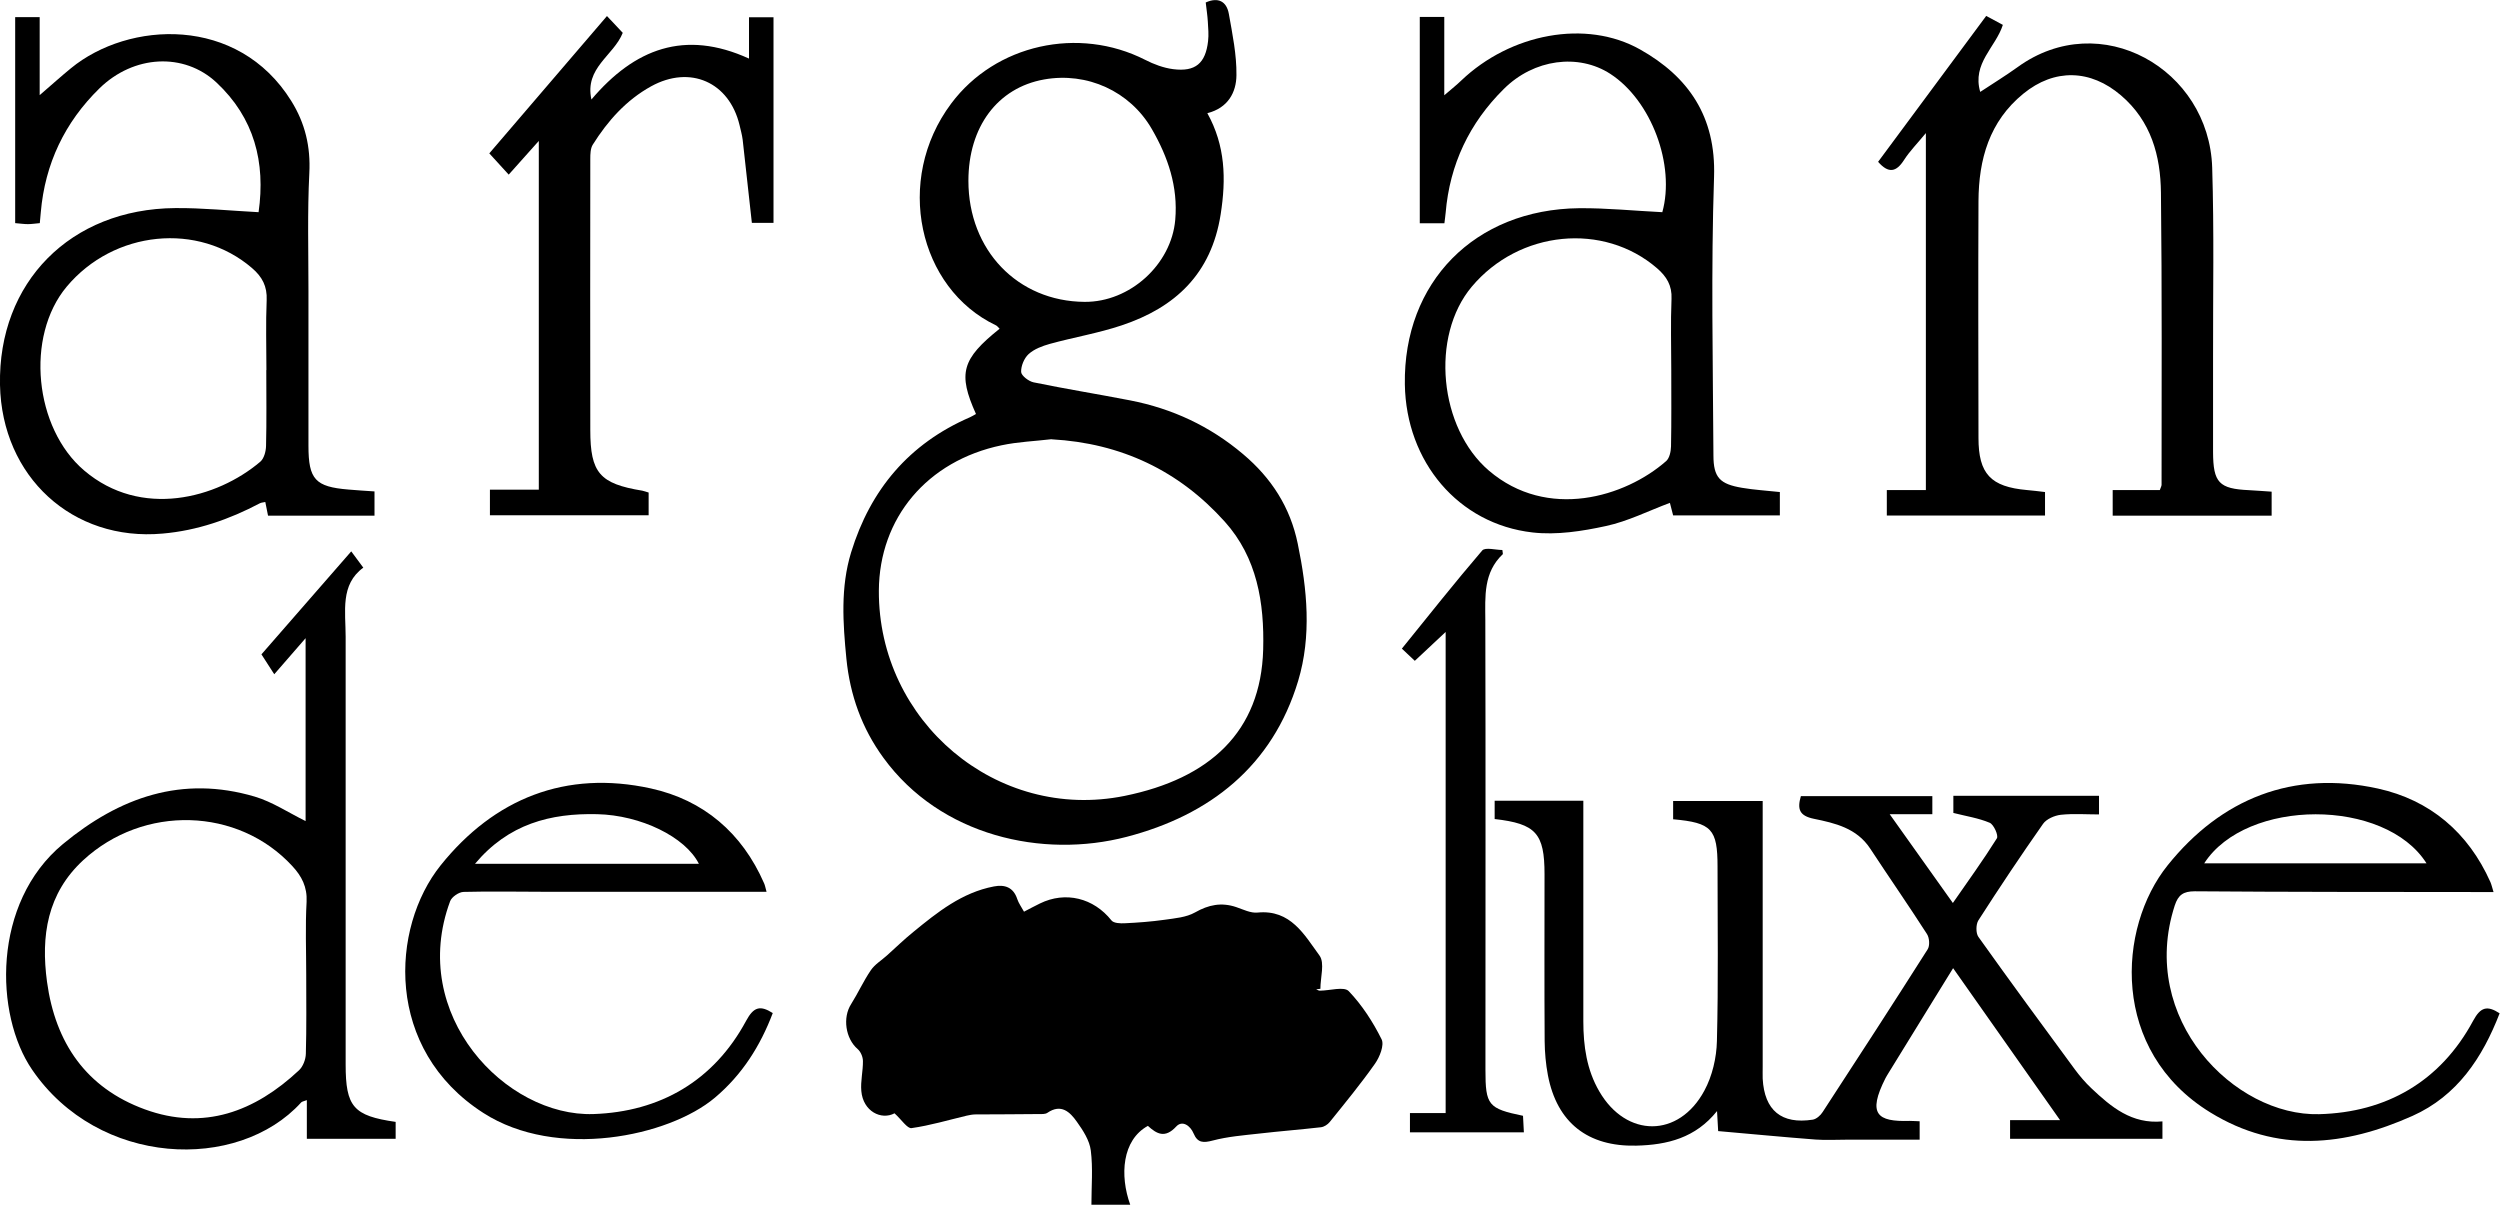
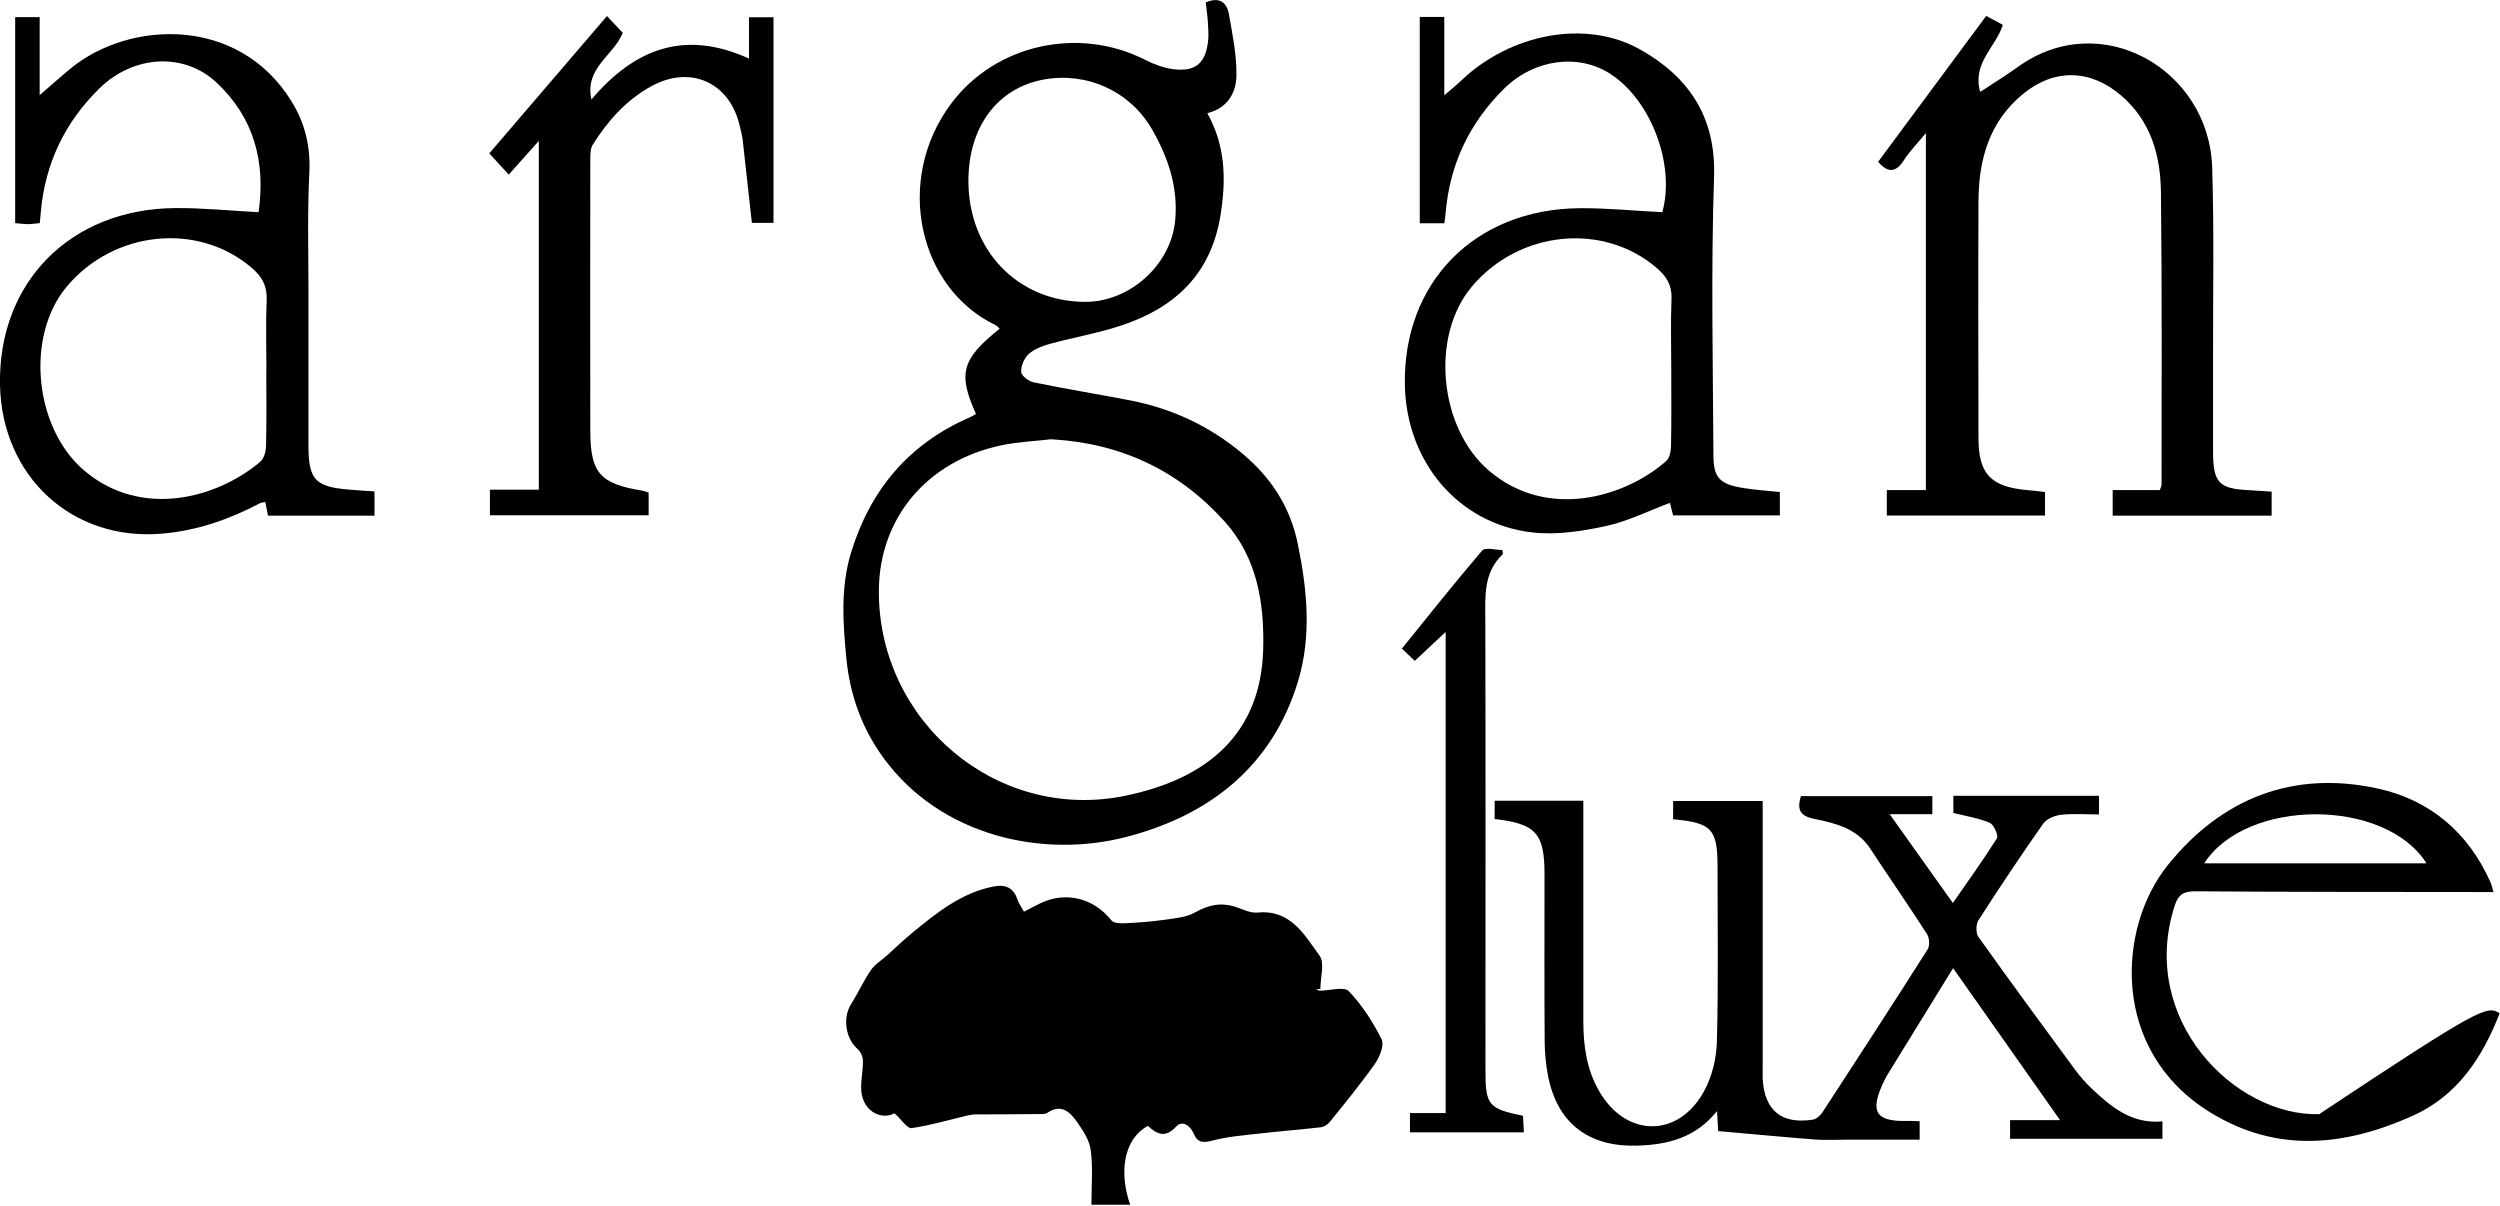
<svg xmlns="http://www.w3.org/2000/svg" width="201" height="97" viewBox="0 0 201 97" fill="none">
  <g clip-path="url(#clip0_709_50)">
    <path d="M71.92 89.51C70.85 90.08 69.39 89.35 69.25 87.72C69.18 86.93 69.39 86.11 69.38 85.31C69.38 84.98 69.2 84.55 68.95 84.34C67.98 83.5 67.73 81.82 68.43 80.73C68.99 79.84 69.43 78.86 70.02 78C70.34 77.53 70.88 77.21 71.32 76.81C72.02 76.18 72.7 75.52 73.43 74.93C75.37 73.34 77.34 71.76 79.91 71.27C80.79 71.1 81.48 71.34 81.79 72.29C81.9 72.62 82.12 72.92 82.33 73.3C82.78 73.07 83.19 72.84 83.61 72.64C85.67 71.63 87.93 72.2 89.36 74C89.54 74.23 90.07 74.25 90.44 74.23C91.5 74.18 92.57 74.1 93.63 73.95C94.46 73.83 95.37 73.76 96.08 73.36C97.17 72.74 98.2 72.53 99.39 72.93C99.95 73.12 100.56 73.43 101.11 73.37C103.77 73.11 104.87 75.16 106.09 76.83C106.52 77.42 106.16 78.59 106.16 79.5C106.05 79.51 105.93 79.53 105.82 79.54C105.92 79.58 106.01 79.65 106.11 79.65C106.91 79.65 108.06 79.29 108.44 79.69C109.51 80.81 110.39 82.17 111.08 83.56C111.31 84.02 110.93 84.98 110.55 85.52C109.41 87.14 108.15 88.67 106.91 90.21C106.75 90.41 106.46 90.6 106.21 90.63C104.55 90.82 102.89 90.95 101.23 91.14C99.98 91.28 98.71 91.38 97.5 91.7C96.74 91.9 96.29 91.89 95.97 91.14C95.7 90.49 95.05 90.05 94.57 90.57C93.67 91.55 93 91.17 92.29 90.52C90.21 91.66 90.02 94.5 90.87 96.86H87.75C87.75 95.39 87.88 93.92 87.7 92.5C87.6 91.69 87.08 90.89 86.58 90.19C86.03 89.41 85.32 88.71 84.21 89.47C84.04 89.59 83.75 89.57 83.51 89.57C81.82 89.59 80.13 89.59 78.43 89.6C78.19 89.6 77.95 89.65 77.72 89.7C76.25 90.05 74.78 90.49 73.29 90.7C72.95 90.75 72.5 90.04 71.92 89.51Z" fill="black" />
    <path d="M78.47 33.29C77 30.02 77.32 28.87 80.37 26.43C80.26 26.33 80.18 26.2 80.06 26.15C73.86 23.19 71.86 14.49 76.48 8.32C80.04 3.56 86.72 2.09 92.07 4.81C92.77 5.17 93.55 5.46 94.32 5.56C96.11 5.79 96.93 5.09 97.13 3.3C97.19 2.79 97.14 2.27 97.11 1.75C97.08 1.24 97 0.73 96.94 0.2C97.93 -0.25 98.62 0.1 98.8 1.12C99.09 2.75 99.43 4.4 99.41 6.04C99.4 7.43 98.73 8.68 97.07 9.1C98.52 11.71 98.59 14.38 98.14 17.24C97.39 22.01 94.5 24.72 90.18 26.16C88.3 26.79 86.32 27.12 84.4 27.65C83.8 27.82 83.15 28.06 82.7 28.47C82.34 28.8 82.08 29.43 82.1 29.91C82.12 30.21 82.71 30.66 83.1 30.74C85.68 31.27 88.28 31.69 90.86 32.19C94.25 32.85 97.28 34.26 99.94 36.51C102.23 38.44 103.74 40.79 104.34 43.72C105.1 47.39 105.46 51.13 104.37 54.75C102.3 61.61 97.26 65.54 90.59 67.28C83.83 69.05 75.61 67.22 71.03 60.93C69.29 58.55 68.34 55.88 68.05 52.96C67.77 50.09 67.57 47.22 68.43 44.41C69.98 39.36 73.09 35.67 77.98 33.55C78.12 33.49 78.26 33.4 78.46 33.29H78.47ZM84.56 35.31C83.22 35.47 81.85 35.52 80.53 35.8C74.54 37.05 70.69 41.65 70.66 47.49C70.61 57.99 80.13 66.08 90.42 63.99C97.25 62.6 101.38 58.85 101.56 52.22C101.66 48.46 101.07 44.83 98.47 41.94C94.79 37.84 90.13 35.63 84.55 35.32L84.56 35.31ZM77.86 14.54C77.86 20.11 81.81 24.23 87.2 24.27C90.84 24.3 94.18 21.27 94.49 17.67C94.72 15.01 93.91 12.63 92.61 10.38C90.85 7.33 87.4 5.77 83.94 6.39C80.2 7.06 77.86 10.2 77.86 14.54Z" fill="black" />
    <path d="M134.52 65.9V64.4H141.72V65.88C141.72 72.51 141.72 79.14 141.72 85.77C141.72 86.09 141.71 86.41 141.72 86.73C141.86 89.28 143.23 90.41 145.75 90.02C146.04 89.97 146.37 89.68 146.54 89.41C149.37 85.07 152.2 80.71 154.98 76.33C155.17 76.04 155.13 75.41 154.93 75.1C153.44 72.78 151.87 70.52 150.36 68.22C149.28 66.58 147.54 66.18 145.83 65.83C144.68 65.59 144.48 65.07 144.79 64.01H155.36V65.46H151.93C153.68 67.92 155.28 70.18 157.01 72.6C158.26 70.8 159.46 69.14 160.55 67.4C160.69 67.17 160.3 66.29 159.97 66.15C159.07 65.77 158.07 65.62 157.05 65.36V63.98H168.76V65.48C167.73 65.48 166.7 65.4 165.68 65.51C165.18 65.57 164.53 65.85 164.26 66.24C162.47 68.79 160.74 71.38 159.06 74C158.86 74.32 158.85 75.02 159.06 75.32C161.61 78.9 164.21 82.44 166.81 85.97C167.21 86.51 167.66 87.04 168.15 87.5C169.74 89 171.39 90.39 173.86 90.16V91.56H161.61V90.06H165.63C162.68 85.86 159.91 81.93 157.03 77.84C156.29 79.04 155.63 80.11 154.97 81.18C153.92 82.88 152.88 84.58 151.83 86.28C151.75 86.42 151.66 86.55 151.59 86.69C150.13 89.58 150.93 90.2 153.52 90.12C153.76 90.12 154 90.14 154.34 90.15V91.63H148.49C147.65 91.63 146.81 91.68 145.97 91.62C143.37 91.42 140.78 91.17 138.14 90.94C138.12 90.48 138.09 90 138.05 89.33C136.32 91.49 134.06 92.05 131.55 92.11C127.68 92.2 125.18 90.28 124.45 86.44C124.28 85.54 124.2 84.62 124.19 83.71C124.16 79.24 124.18 74.76 124.18 70.29C124.18 67 123.49 66.23 120.17 65.85V64.38H127.3V65.7C127.3 71.17 127.3 76.64 127.3 82.11C127.3 84.09 127.57 86.02 128.59 87.76C130.76 91.49 134.98 91.5 137.03 87.69C137.67 86.51 138.01 85.04 138.04 83.7C138.16 79.03 138.09 74.36 138.09 69.68C138.09 66.65 137.62 66.15 134.53 65.87L134.52 65.9Z" fill="black" />
    <path d="M20.79 17.06C21.36 13.05 20.45 9.48 17.4 6.63C14.79 4.2 10.75 4.41 7.99 7.11C5.21 9.83 3.62 13.16 3.28 17.06C3.26 17.33 3.23 17.6 3.2 17.94C2.85 17.97 2.54 18.02 2.24 18.02C1.93 18.02 1.61 17.97 1.22 17.94V1.38H3.19V7.65C4.21 6.77 4.94 6.11 5.7 5.49C10.34 1.68 19.13 1.21 23.42 8.12C24.53 9.9 24.98 11.79 24.87 13.92C24.71 17.07 24.8 20.23 24.8 23.38C24.8 27.53 24.8 31.69 24.8 35.84C24.8 38.55 25.35 39.14 28.02 39.36C28.69 39.42 29.37 39.46 30.11 39.51V41.46H21.55C21.48 41.12 21.41 40.78 21.33 40.36C21.17 40.4 21.02 40.4 20.9 40.46C18.44 41.76 15.85 42.66 13.07 42.9C5.83 43.55 0.15 38.33 -0 30.95C-0.16 22.7 5.66 16.79 14.09 16.73C16.27 16.71 18.46 16.94 20.79 17.06ZM21.42 29.76C21.42 27.88 21.36 26 21.44 24.13C21.49 23.02 21.08 22.25 20.26 21.55C15.95 17.84 9.16 18.51 5.36 23.05C2.02 27.05 2.76 34.43 6.77 37.83C11.33 41.71 17.43 40.09 20.93 37.12C21.23 36.86 21.38 36.29 21.39 35.86C21.44 33.83 21.41 31.79 21.41 29.75L21.42 29.76Z" fill="black" />
    <path d="M143.1 39.55V41.44H134.52C134.44 41.14 134.35 40.78 134.26 40.43C132.54 41.07 130.89 41.91 129.13 42.29C127.21 42.71 125.15 43.03 123.22 42.81C117.24 42.13 113.05 37.12 112.95 30.91C112.82 22.69 118.57 16.83 126.96 16.74C129.18 16.72 131.4 16.95 133.65 17.06C134.7 13.28 132.78 8.09 129.47 5.94C126.91 4.28 123.33 4.74 120.91 7.15C118.14 9.89 116.56 13.21 116.23 17.11C116.21 17.38 116.16 17.65 116.13 17.95H114.15V1.36H116.12V7.66C116.75 7.12 117.14 6.81 117.49 6.47C121.43 2.71 127.51 1.52 131.87 3.98C135.76 6.17 137.97 9.38 137.81 14.21C137.56 21.67 137.72 29.14 137.76 36.61C137.76 38.4 138.28 38.92 140.06 39.22C141.04 39.39 142.03 39.44 143.1 39.56V39.55ZM134.37 29.78C134.37 27.86 134.31 25.95 134.39 24.03C134.44 22.95 133.99 22.23 133.23 21.57C128.93 17.85 122.14 18.51 118.33 23.05C114.98 27.04 115.71 34.42 119.71 37.84C124.41 41.85 130.66 39.97 133.96 37.07C134.23 36.83 134.34 36.3 134.35 35.89C134.39 33.85 134.37 31.82 134.37 29.78Z" fill="black" />
    <path d="M164.42 39.54V41.45H151.7V39.4H154.84V10.7C154.15 11.54 153.54 12.15 153.08 12.87C152.45 13.85 151.83 13.96 151 13.01C153.89 9.12 156.78 5.22 159.69 1.28C160.2 1.55 160.61 1.77 161.03 2C160.45 3.81 158.54 5.09 159.21 7.39C160.24 6.71 161.25 6.09 162.21 5.4C168.88 0.56 177.61 5.55 177.86 13.47C178.02 18.58 177.92 23.69 177.93 28.8C177.93 31.32 177.93 33.83 177.93 36.35C177.94 38.81 178.41 39.3 180.83 39.41C181.42 39.44 182.01 39.49 182.64 39.53V41.46H169.86V39.4H173.65C173.72 39.19 173.79 39.08 173.79 38.98C173.79 31.15 173.83 23.33 173.74 15.5C173.71 12.52 172.95 9.74 170.53 7.67C168.08 5.57 165.18 5.49 162.68 7.53C159.94 9.76 159.09 12.81 159.07 16.16C159.04 22.51 159.06 28.86 159.07 35.21C159.07 38.1 160.05 39.14 162.97 39.4C163.44 39.44 163.91 39.5 164.42 39.56V39.54Z" fill="black" />
-     <path d="M24.57 66.03V51.31C23.66 52.36 22.92 53.21 22.05 54.21C21.7 53.67 21.39 53.19 21.02 52.61C23.4 49.89 25.77 47.16 28.24 44.33C28.56 44.76 28.83 45.14 29.21 45.64C27.34 47 27.79 49.16 27.79 51.2C27.79 62.42 27.79 73.64 27.79 84.86C27.79 85.1 27.79 85.34 27.79 85.58C27.79 88.99 28.41 89.71 31.81 90.2V91.56H24.67V88.45C24.41 88.55 24.28 88.56 24.21 88.64C19.12 94.24 7.92 93.82 2.58 86C-0.44 81.59 -0.65 72.59 5.06 67.86C9.62 64.09 14.64 62.32 20.49 64.05C21.9 64.47 23.18 65.33 24.58 66.02L24.57 66.03ZM24.62 78.38C24.62 76.42 24.54 74.46 24.65 72.51C24.71 71.31 24.26 70.45 23.5 69.63C19.14 64.9 11.55 64.68 6.69 69.16C3.79 71.84 3.28 75.25 3.78 78.94C4.45 83.85 6.93 87.47 11.64 89.19C16.39 90.93 20.49 89.37 24.03 86.06C24.36 85.76 24.58 85.18 24.59 84.72C24.65 82.61 24.62 80.49 24.62 78.37V78.38Z" fill="black" />
    <path d="M62.19 17.92H60.45C60.2 15.66 59.96 13.44 59.71 11.23C59.66 10.84 59.55 10.45 59.46 10.06C58.63 6.6 55.49 5.21 52.35 6.94C50.34 8.05 48.86 9.72 47.66 11.63C47.47 11.93 47.46 12.39 47.46 12.77C47.45 20.04 47.45 27.31 47.46 34.58C47.46 38.02 48.22 38.89 51.64 39.45C51.79 39.48 51.94 39.54 52.15 39.6V41.43H39.39V39.37H43.32V11.33C42.48 12.28 41.73 13.12 40.9 14.04C40.25 13.32 39.83 12.87 39.34 12.33C42.44 8.71 45.58 5.05 48.8 1.29C49.27 1.79 49.69 2.24 50.07 2.64C49.33 4.49 46.99 5.44 47.55 8C51.01 3.92 55.04 2.35 60.22 4.71V1.39H62.19V17.92Z" fill="black" />
-     <path d="M61.63 71.7C55.59 71.7 49.73 71.7 43.86 71.7C41.66 71.7 39.47 71.65 37.27 71.71C36.89 71.72 36.32 72.11 36.19 72.46C32.8 81.59 40.67 89.81 47.72 89.57C53.05 89.39 57.38 86.92 59.99 82.07C60.59 80.96 61.11 80.8 62.13 81.45C61.13 84.09 59.67 86.41 57.47 88.26C53.76 91.38 44.75 93.27 38.86 89.48C30.9 84.37 31.4 74.6 35.43 69.57C39.74 64.2 45.49 61.89 52.33 63.39C56.56 64.32 59.66 66.96 61.43 71.01C61.51 71.18 61.54 71.38 61.63 71.7ZM56.19 69.45C55.1 67.28 51.51 65.54 48.02 65.46C44.26 65.37 40.88 66.24 38.19 69.45H56.19Z" fill="black" />
-     <path d="M200.47 71.72C199.94 71.72 199.52 71.72 199.1 71.72C191.55 71.71 184.01 71.72 176.46 71.66C175.54 71.66 175.13 71.95 174.85 72.8C171.89 81.93 179.65 89.76 186.46 89.58C191.85 89.44 196.21 86.96 198.84 82.07C199.44 80.96 199.97 80.82 200.97 81.47C199.59 85.04 197.56 88.11 193.96 89.72C188.54 92.14 183.09 92.75 177.71 89.44C169.64 84.49 170.24 74.59 174.28 69.57C178.59 64.2 184.35 61.9 191.19 63.4C195.37 64.32 198.45 66.93 200.23 70.92C200.32 71.13 200.37 71.36 200.48 71.72H200.47ZM177.22 69.41H195.09C191.76 64.14 180.6 64.17 177.22 69.41Z" fill="black" />
+     <path d="M200.47 71.72C199.94 71.72 199.52 71.72 199.1 71.72C191.55 71.71 184.01 71.72 176.46 71.66C175.54 71.66 175.13 71.95 174.85 72.8C171.89 81.93 179.65 89.76 186.46 89.58C199.44 80.96 199.97 80.82 200.97 81.47C199.59 85.04 197.56 88.11 193.96 89.72C188.54 92.14 183.09 92.75 177.71 89.44C169.64 84.49 170.24 74.59 174.28 69.57C178.59 64.2 184.35 61.9 191.19 63.4C195.37 64.32 198.45 66.93 200.23 70.92C200.32 71.13 200.37 71.36 200.48 71.72H200.47ZM177.22 69.41H195.09C191.76 64.14 180.6 64.17 177.22 69.41Z" fill="black" />
    <path d="M116.23 50.81C115.32 51.66 114.57 52.36 113.75 53.13C113.41 52.82 113.11 52.53 112.71 52.15C114.87 49.48 116.97 46.83 119.17 44.26C119.41 43.98 120.27 44.22 120.79 44.22C120.82 44.48 120.84 44.53 120.83 44.55C119.26 46.03 119.41 47.94 119.42 49.86C119.45 61.67 119.43 73.49 119.43 85.3C119.43 85.54 119.43 85.78 119.43 86.02C119.43 88.86 119.65 89.13 122.45 89.71C122.47 90.1 122.49 90.53 122.52 91.04H113.36V89.49H116.23V50.81Z" fill="black" />
  </g>
  <defs>
    <clipPath id="clip0_709_50">
      <rect width="200.97" height="96.83" fill="white" />
    </clipPath>
  </defs>
</svg>